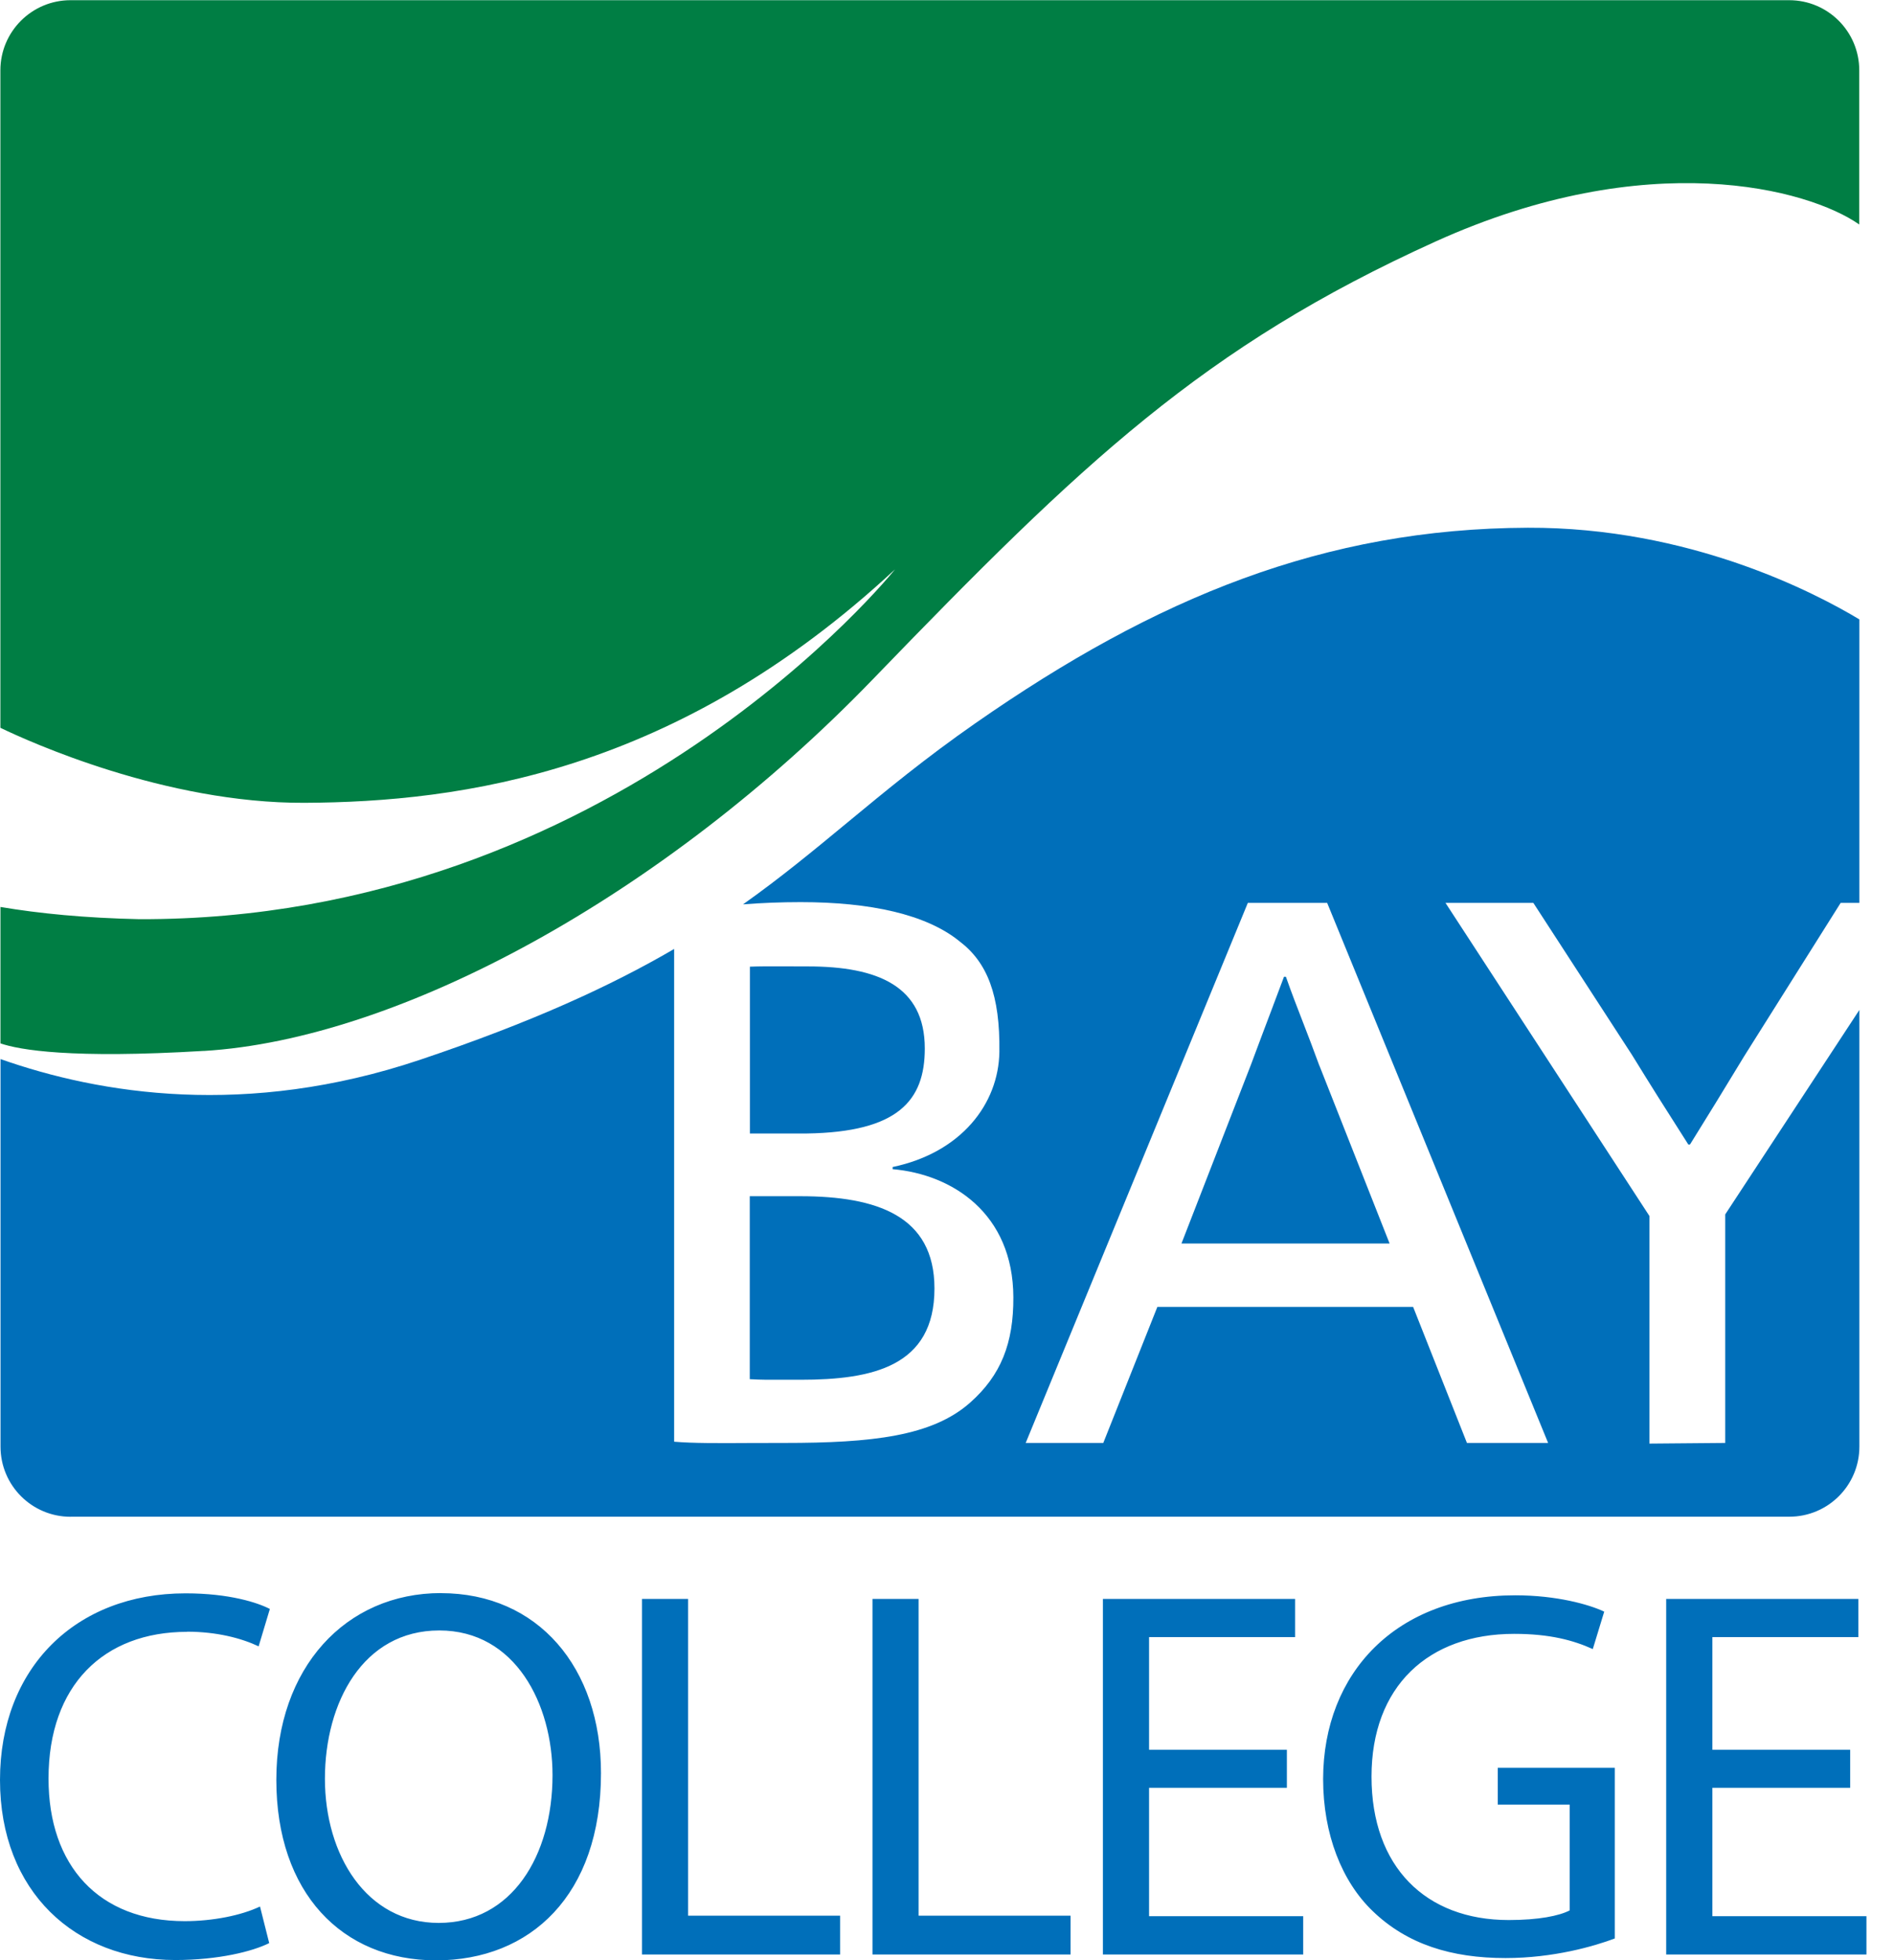
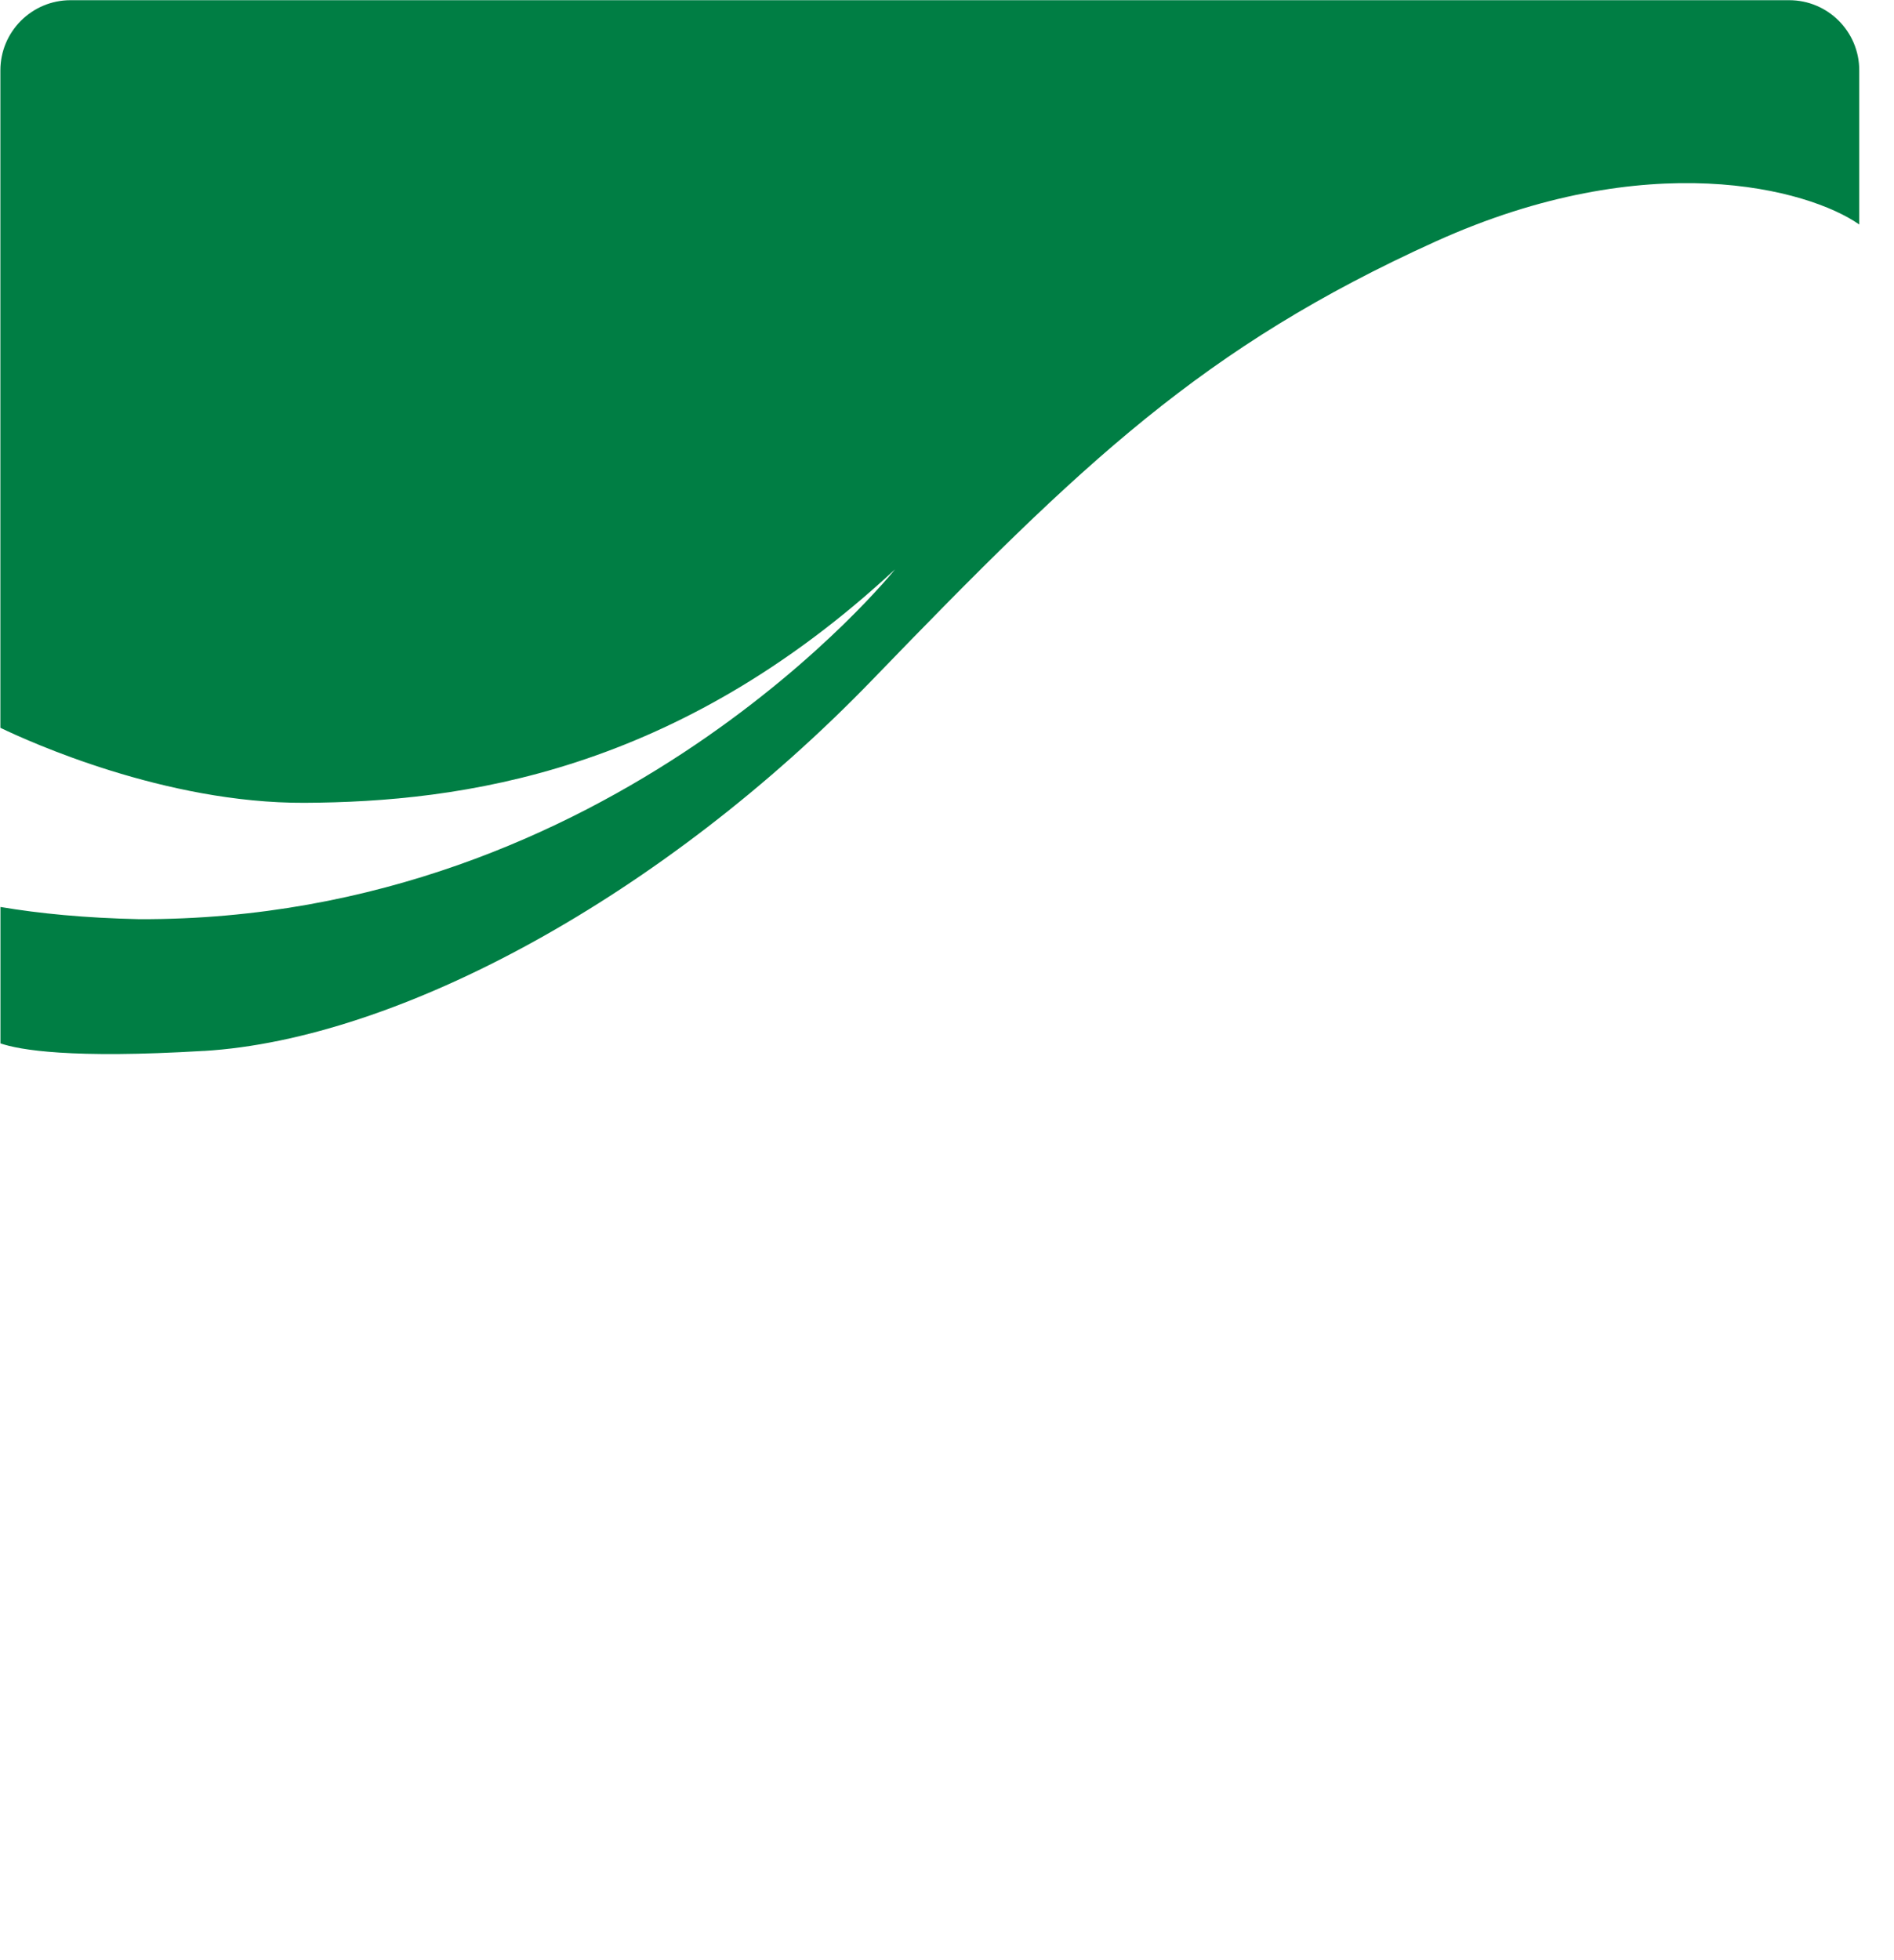
<svg xmlns="http://www.w3.org/2000/svg" width="29" height="30" viewBox="0 0 29 30" fill="none">
-   <path fill-rule="evenodd" clip-rule="evenodd" d="M27.397 23.213H1.081V23.214C0.488 23.214 0.008 22.734 0.008 22.141V16.209C1.536 16.748 3.777 17.109 6.425 16.222C8.141 15.646 9.356 15.088 10.322 14.524V22.065C10.613 22.09 11.003 22.088 11.492 22.085C11.653 22.085 11.825 22.084 12.008 22.084C13.353 22.084 14.272 21.982 14.853 21.468C15.328 21.048 15.519 20.556 15.516 19.855C15.512 18.57 14.58 17.973 13.668 17.894V17.861C14.718 17.641 15.29 16.894 15.302 16.1C15.314 15.23 15.117 14.729 14.692 14.407C14.183 13.993 13.323 13.807 12.258 13.807C11.957 13.807 11.659 13.819 11.377 13.841C11.953 13.433 12.454 13.019 12.972 12.591C13.56 12.105 14.17 11.601 14.936 11.068C17.702 9.141 20.279 8.089 23.393 8.077C25.863 8.068 27.782 9.066 28.47 9.48V13.819H28.183L26.708 16.162C26.343 16.763 26.195 17.004 25.876 17.517H25.851L25.748 17.355C25.466 16.913 25.316 16.677 24.988 16.145L23.478 13.819H22.133L25.256 18.612V22.094L26.416 22.084V18.586L28.47 15.457V22.14C28.47 22.733 27.99 23.213 27.397 23.213ZM20.321 13.819H19.106L15.705 22.084H16.893L17.721 20.002H21.637L22.461 22.084H23.704L20.321 13.819ZM4.231 27.24C4.231 25.515 5.299 24.382 6.752 24.382L6.751 24.383C8.237 24.383 9.202 25.521 9.202 27.138C9.202 29.006 8.12 30.003 6.677 30.003C5.234 30.003 4.231 28.966 4.231 27.24ZM4.975 27.223C4.975 28.388 5.609 29.43 6.717 29.43C7.834 29.43 8.46 28.405 8.46 27.168C8.46 26.085 7.894 24.954 6.726 24.954C5.558 24.954 4.975 26.059 4.975 27.223ZM3.96 25.197C3.696 25.072 3.317 24.973 2.865 24.973L2.866 24.975C1.588 24.975 0.743 25.792 0.743 27.221C0.743 28.552 1.51 29.403 2.828 29.403C3.26 29.403 3.696 29.315 3.981 29.179L4.122 29.739C3.868 29.866 3.346 29.998 2.683 29.998C1.15 29.998 0 28.95 0 27.242C0 25.533 1.152 24.386 2.841 24.386C3.514 24.386 3.947 24.529 4.132 24.625L3.96 25.197ZM10.536 24.471H9.83V29.913H12.863V29.319H10.536V24.471ZM13.359 24.471H14.065V29.319H16.392V29.913H13.359V24.471ZM17.594 27.362H19.704V26.78H17.594V25.056H19.83V24.471H16.887V29.913H19.954V29.327H17.594V27.362ZM24.034 27.619H22.933V27.056H24.725V29.668C24.41 29.787 23.785 29.968 23.052 29.968C22.227 29.968 21.546 29.759 21.017 29.248C20.547 28.797 20.259 28.074 20.259 27.227C20.262 25.604 21.378 24.416 23.201 24.416C23.83 24.416 24.329 24.555 24.563 24.666L24.388 25.239C24.097 25.107 23.735 25.006 23.185 25.006C21.866 25.006 21 25.812 21 27.191C21 28.57 21.828 29.386 23.1 29.386C23.56 29.386 23.872 29.322 24.034 29.239V27.619ZM26.219 29.327V27.362H28.329V26.78H26.219V25.056H28.454V24.471H25.512V29.913H28.578V29.327H26.219ZM19.952 15.65C19.864 15.423 19.779 15.205 19.689 14.949H19.66C19.604 15.097 19.552 15.235 19.502 15.369L19.501 15.37L19.497 15.381L19.497 15.383C19.386 15.675 19.281 15.954 19.154 16.295L18.09 19.032H21.277L20.202 16.309H20.201C20.111 16.061 20.03 15.852 19.952 15.65ZM12.023 21.117C12.092 21.117 12.169 21.117 12.258 21.117C13.36 21.117 14.308 20.914 14.308 19.72C14.308 18.604 13.42 18.31 12.262 18.308H11.48V21.108C11.664 21.119 11.798 21.118 12.023 21.117ZM12.37 14.791C13.444 14.791 14.16 15.094 14.16 16.047V16.048C14.16 16.843 13.752 17.327 12.353 17.348H11.482V14.795C11.633 14.789 11.77 14.789 12.014 14.79C12.113 14.79 12.229 14.791 12.37 14.791Z" fill="#006FBA" />
  <path fill-rule="evenodd" clip-rule="evenodd" d="M13.366 10.395C10.164 13.711 6.109 15.906 3.118 16.085L3.12 16.084C1.088 16.206 0.303 16.07 0.007 15.969V13.881C0.604 13.982 1.304 14.05 2.133 14.068C9.403 14.091 13.704 8.714 13.704 8.714C10.355 11.827 7.061 12.275 4.664 12.287C2.526 12.297 0.433 11.345 0.006 11.139V1.076C0.006 0.483 0.488 0.003 1.08 0.003H27.395C27.988 0.003 28.468 0.483 28.468 1.076V3.436C27.691 2.891 25.233 2.224 21.979 3.697C18.419 5.31 16.57 7.08 13.366 10.395Z" fill="#007E44" />
</svg>